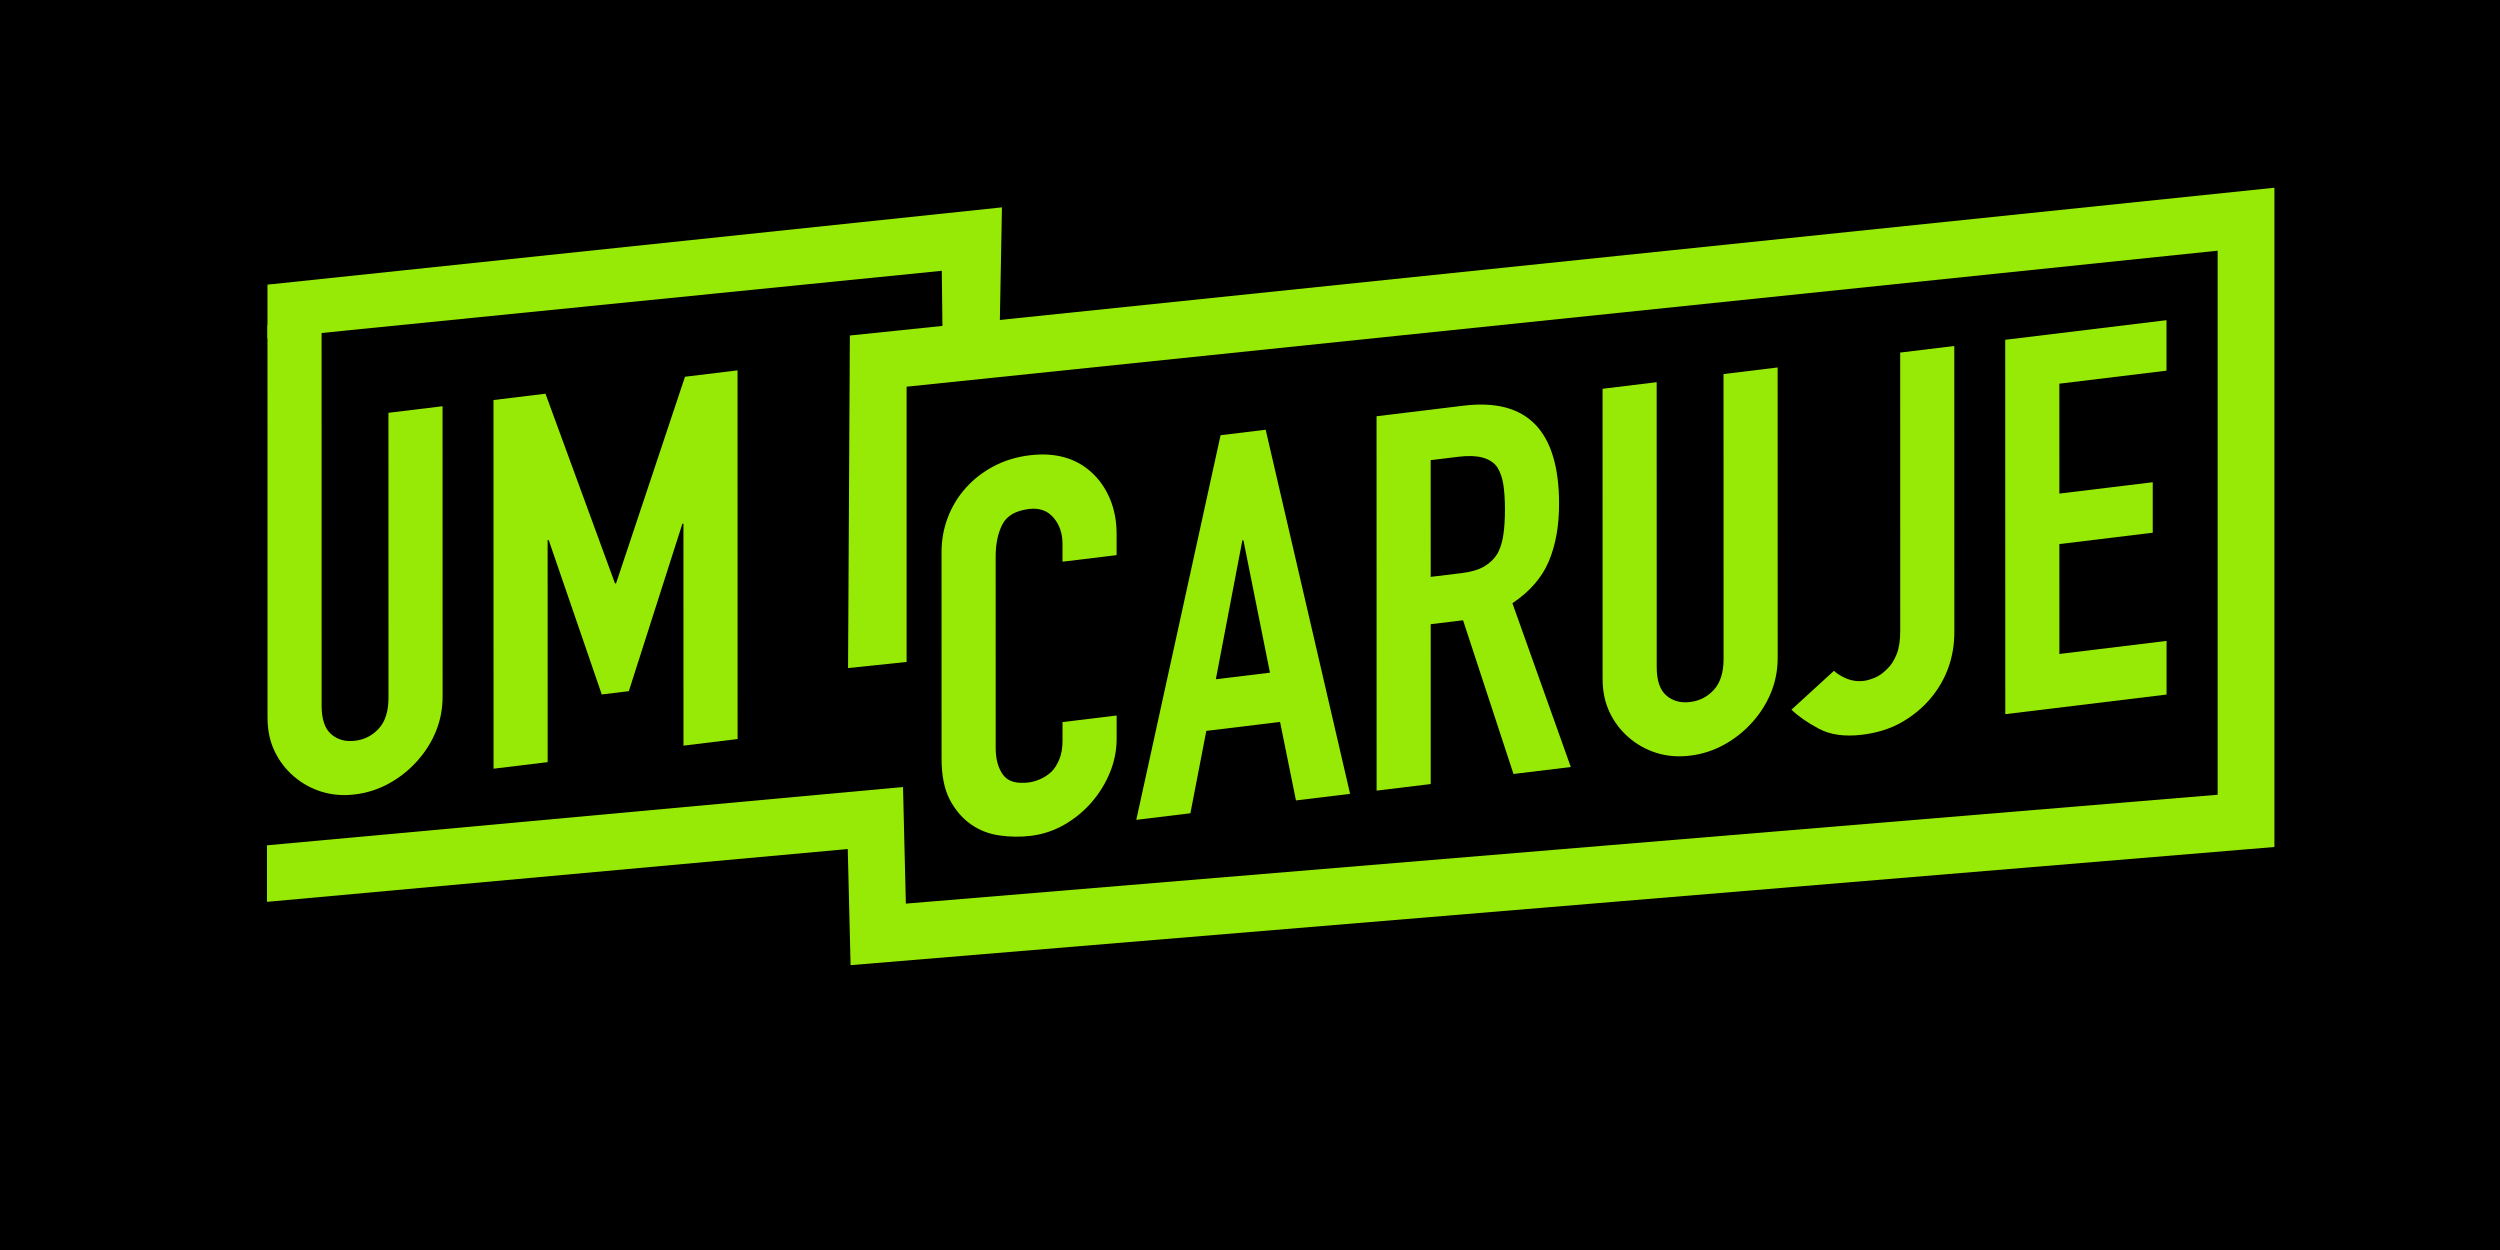
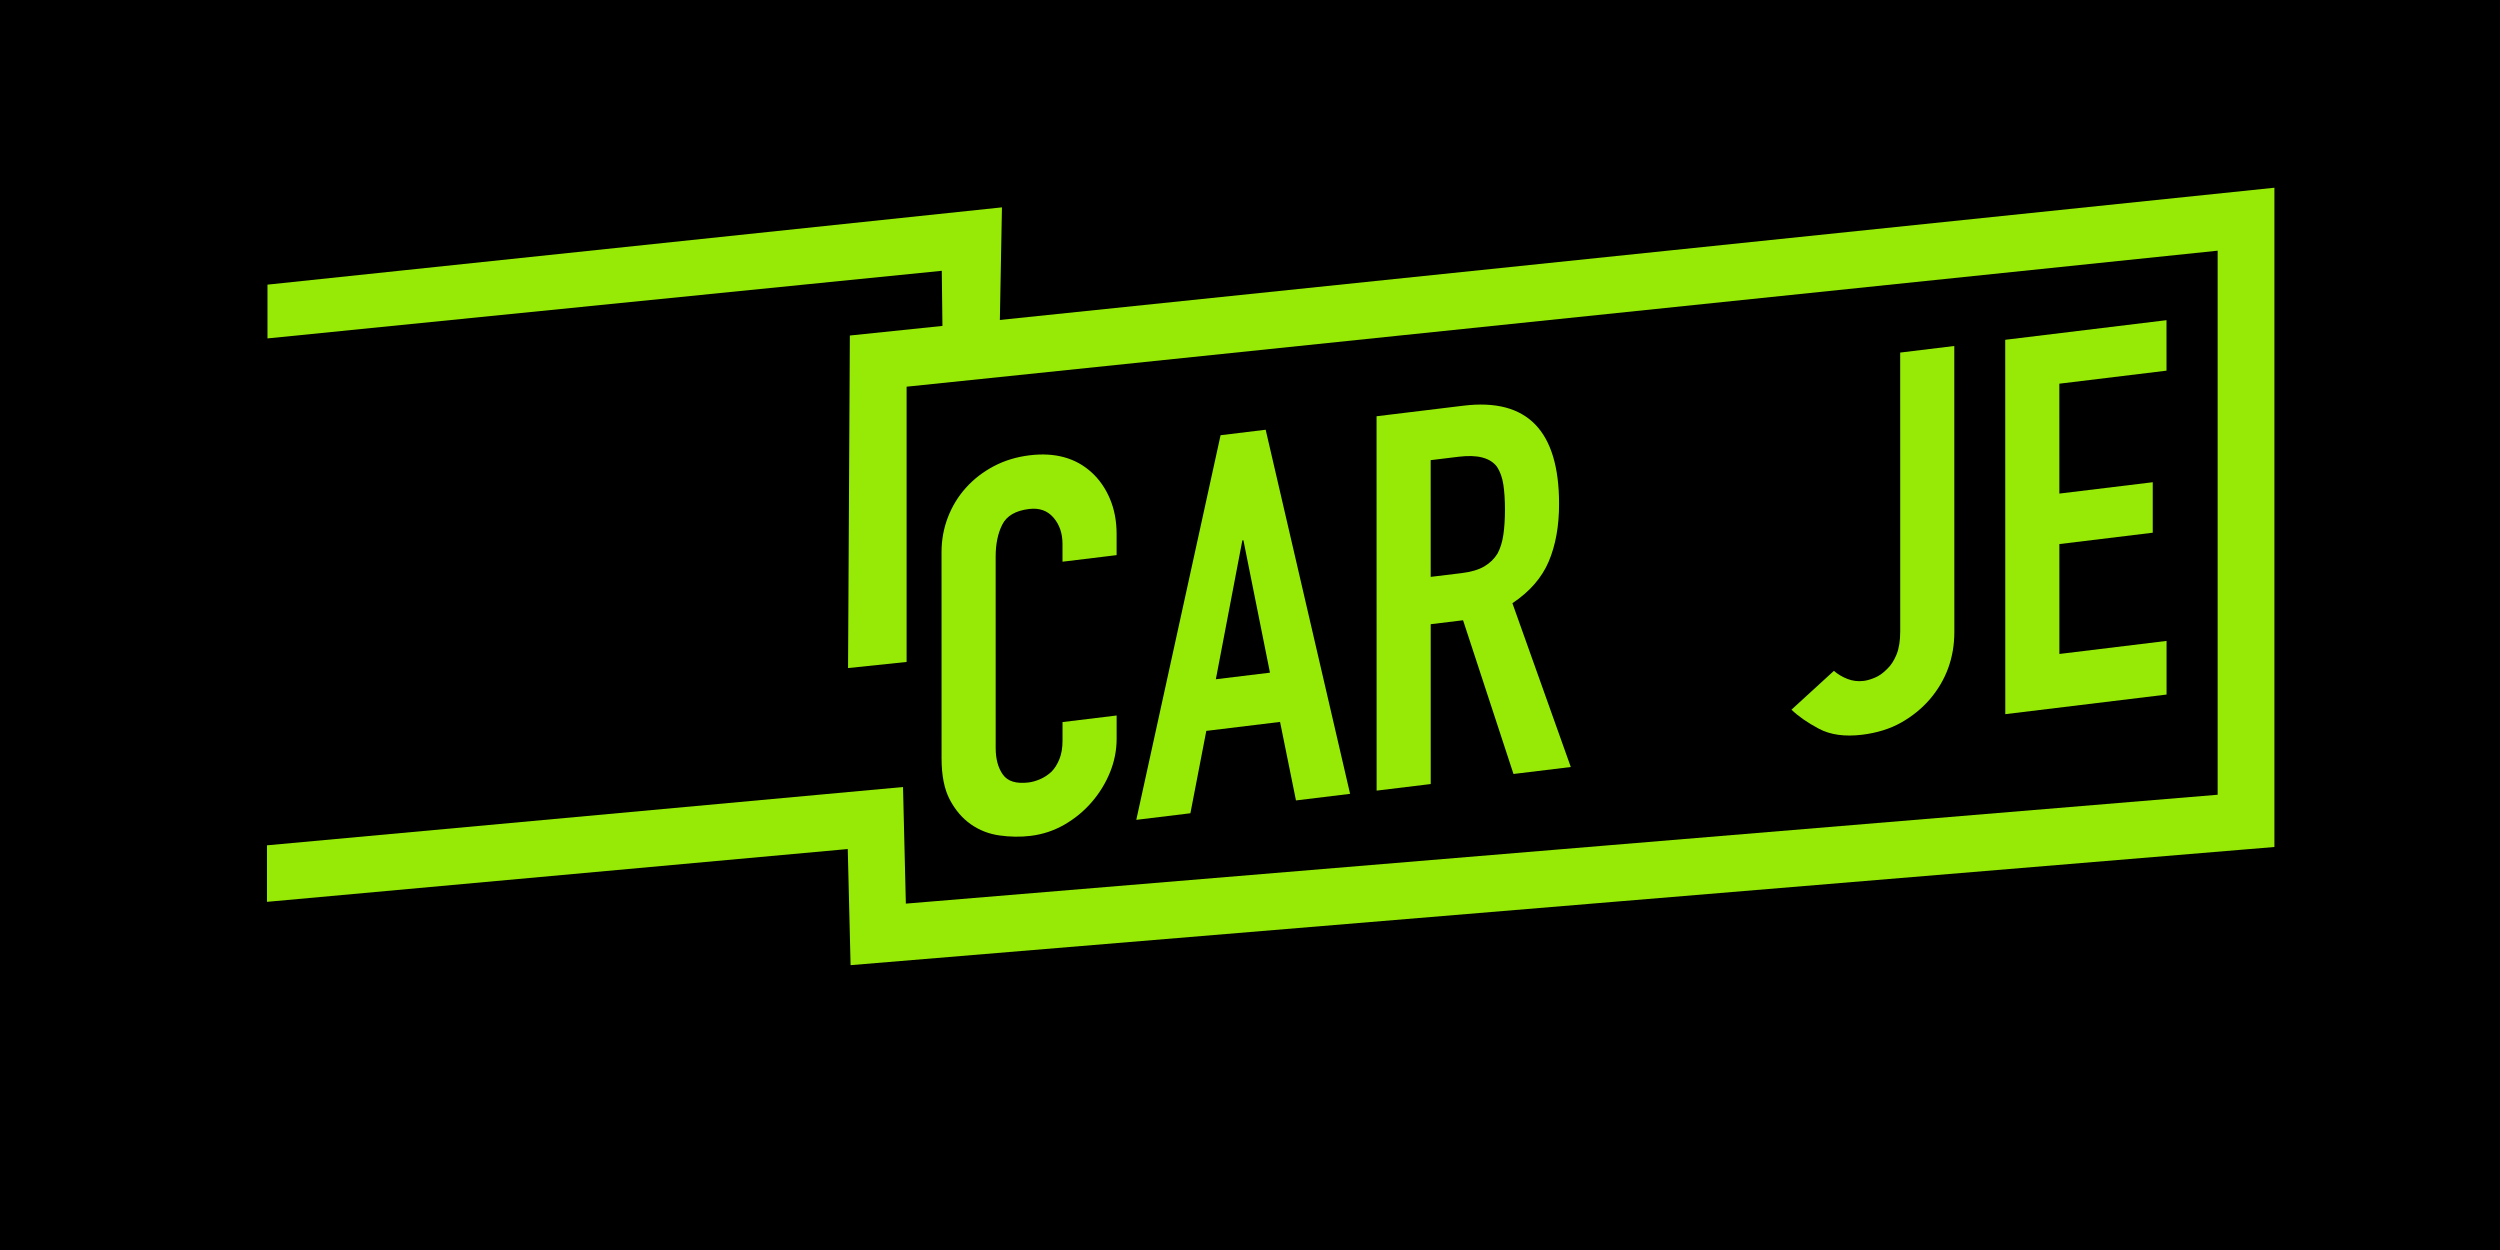
<svg xmlns="http://www.w3.org/2000/svg" width="2000" zoomAndPan="magnify" viewBox="0 0 1500 750" height="1000" preserveAspectRatio="xMidYMid meet" version="1.0">
  <defs>
    <clipPath id="9a296b408d">
-       <path d="M 0 0 L 1438.531 0 L 1438.531 749.938 L 0 749.938 Z M 0 0 " clip-rule="nonzero" />
-     </clipPath>
+       </clipPath>
  </defs>
  <rect x="-150" width="1800" fill="#ffffff" y="-75" height="900" fill-opacity="1" />
  <rect x="-150" width="1800" fill="#000000" y="-75" height="900" fill-opacity="1" />
  <g clip-path="url(#9a296b408d)">
    <rect x="-150" width="1800" fill="#000000" y="-75" height="900" fill-opacity="1" />
  </g>
-   <path fill="#96ea06" d="M 265.531 243.734 L 265.559 417.879 C 265.562 425.246 264.238 432.191 261.586 438.711 C 258.93 445.242 255.172 451.219 250.285 456.648 C 245.406 462.082 239.785 466.555 233.418 470.055 C 227.055 473.566 220.262 475.762 213.051 476.641 C 205.832 477.516 199.09 476.965 192.832 474.988 C 186.57 473.027 181.004 469.914 176.117 465.668 C 171.234 461.426 167.414 456.375 164.656 450.5 C 161.895 444.637 160.52 438.023 160.516 430.648 L 160.488 195.207 L 192.953 191.258 L 192.98 423.547 C 192.984 431.543 194.898 437.203 198.719 440.52 C 202.539 443.844 207.312 445.156 213.043 444.453 C 218.773 443.758 223.547 441.285 227.363 437.039 C 231.188 432.789 233.098 426.664 233.094 418.672 L 233.066 247.68 Z M 265.531 243.734 " fill-opacity="1" fill-rule="nonzero" />
-   <path fill="#96ea06" d="M 296.129 461.223 L 296.094 240.016 L 327.285 236.223 L 369.004 350.082 L 369.645 350.008 L 411 226.043 L 442.52 222.211 L 442.559 443.426 L 410.09 447.375 L 410.066 314.18 L 409.426 314.254 L 377.293 414.703 L 361.059 416.68 L 329.215 324.012 L 328.574 324.09 L 328.598 457.277 Z M 296.129 461.223 " fill-opacity="1" fill-rule="nonzero" />
  <path fill="#96ea06" d="M 669.98 429.293 L 669.984 443.176 C 669.984 450.121 668.66 456.859 666.012 463.379 C 663.355 469.91 659.699 475.879 655.031 481.277 C 650.363 486.684 644.895 491.184 638.641 494.789 C 632.379 498.391 625.641 500.633 618.43 501.508 C 612.27 502.258 606.012 502.172 599.648 501.266 C 593.277 500.359 587.547 498.113 582.453 494.527 C 577.359 490.941 573.164 486.031 569.879 479.805 C 566.582 473.574 564.941 465.312 564.941 455.004 L 564.918 331.344 C 564.918 323.977 566.191 316.984 568.738 310.367 C 571.285 303.75 574.887 297.84 579.559 292.652 C 584.219 287.457 589.793 283.156 596.27 279.727 C 602.734 276.312 609.902 274.133 617.746 273.18 C 633.031 271.32 645.453 274.746 655 283.477 C 659.668 287.746 663.32 293.027 665.98 299.332 C 668.637 305.633 669.965 312.676 669.965 320.453 L 669.965 333.074 L 637.5 337.023 L 637.496 326.301 C 637.496 319.984 635.688 314.742 632.082 310.551 C 628.473 306.363 623.594 304.645 617.441 305.395 C 609.371 306.375 604.02 309.5 601.367 314.762 C 598.707 320.027 597.391 326.438 597.395 334.016 L 597.41 448.852 C 597.414 455.371 598.844 460.668 601.707 464.73 C 604.574 468.801 609.715 470.383 617.148 469.48 C 619.27 469.223 621.551 468.574 623.992 467.547 C 626.426 466.516 628.707 465.031 630.84 463.082 C 632.746 461.172 634.336 458.664 635.605 455.562 C 636.883 452.461 637.52 448.707 637.516 444.289 L 637.516 433.242 Z M 669.98 429.293 " fill-opacity="1" fill-rule="nonzero" />
  <path fill="#96ea06" d="M 761.977 403.598 L 746.047 324.141 L 745.41 324.215 L 729.512 407.543 Z M 681.77 491.906 L 732.344 261.129 L 759.402 257.836 L 810.055 476.305 L 777.582 480.254 L 768.031 433.148 L 723.781 438.531 L 714.242 487.957 Z M 681.77 491.906 " fill-opacity="1" fill-rule="nonzero" />
  <path fill="#96ea06" d="M 858.402 276.086 L 858.414 346.121 L 876.879 343.879 C 882.613 343.18 887.168 341.84 890.566 339.848 C 893.957 337.859 896.613 335.273 898.527 332.094 C 900.223 328.945 901.387 325.172 902.027 320.789 C 902.66 316.402 902.977 311.363 902.973 305.688 C 902.973 300.008 902.656 295.047 902.02 290.812 C 901.379 286.586 900.109 283 898.195 280.078 C 894.164 274.684 886.523 272.668 875.277 274.035 Z M 825.973 474.371 L 825.934 249.75 L 878.137 243.402 C 916.336 238.754 935.441 258.414 935.445 302.363 C 935.449 315.613 933.375 327.125 929.242 336.879 C 925.105 346.637 917.836 354.992 907.441 361.93 L 942.477 460.203 L 908.094 464.387 L 877.836 372.156 L 858.422 374.516 L 858.434 470.426 Z M 825.973 474.371 " fill-opacity="1" fill-rule="nonzero" />
-   <path fill="#96ea06" d="M 1066.582 220.48 L 1066.609 394.625 C 1066.613 401.996 1065.289 408.938 1062.637 415.461 C 1059.98 421.992 1056.219 427.969 1051.336 433.395 C 1046.453 438.832 1040.836 443.305 1034.465 446.805 C 1028.105 450.312 1021.309 452.512 1014.102 453.387 C 1006.879 454.262 1000.137 453.715 993.879 451.738 C 987.621 449.777 982.051 446.66 977.168 442.414 C 972.281 438.176 968.465 433.121 965.707 427.246 C 962.941 421.387 961.566 414.77 961.566 407.398 L 961.539 233.258 L 994 229.309 L 994.031 400.297 C 994.035 408.293 995.945 413.949 999.77 417.27 C 1003.586 420.59 1008.359 421.902 1014.094 421.203 C 1019.824 420.504 1024.598 418.031 1028.414 413.785 C 1032.234 409.535 1034.145 403.414 1034.145 395.422 L 1034.113 224.43 Z M 1066.582 220.48 " fill-opacity="1" fill-rule="nonzero" />
  <path fill="#96ea06" d="M 1172.574 207.59 L 1172.605 379.215 C 1172.605 394.57 1167.727 407.996 1157.969 419.488 C 1153.09 425.129 1147.305 429.828 1140.621 433.582 C 1133.938 437.336 1126.137 439.762 1117.227 440.848 C 1106.824 442.109 1098.18 440.898 1091.281 437.215 C 1084.383 433.535 1078.922 429.723 1074.883 425.801 L 1100.348 402.512 C 1102.68 404.547 1105.387 406.156 1108.465 407.359 C 1111.543 408.562 1114.781 408.961 1118.18 408.547 C 1120.09 408.312 1122.316 407.68 1124.859 406.629 C 1127.406 405.59 1129.844 403.867 1132.18 401.477 C 1134.516 399.305 1136.422 396.391 1137.906 392.738 C 1139.395 389.086 1140.137 384.426 1140.137 378.746 L 1140.109 211.539 Z M 1172.574 207.59 " fill-opacity="1" fill-rule="nonzero" />
  <path fill="#96ea06" d="M 1203.172 428.496 L 1203.137 203.875 L 1299.902 192.105 L 1299.91 222.395 L 1235.605 230.211 L 1235.617 296.148 L 1291.645 289.336 L 1291.648 319.625 L 1235.621 326.438 L 1235.633 392.371 L 1299.934 384.547 L 1299.941 416.73 Z M 1203.172 428.496 " fill-opacity="1" fill-rule="nonzero" />
  <path fill="#96ea06" d="M 599.602 209.047 L 565.598 207.258 L 565.07 162.473 L 160.488 203.043 L 160.488 170.781 L 601.168 124.414 Z M 599.602 209.047 " fill-opacity="1" fill-rule="nonzero" />
  <path fill="#96ea06" d="M 510.352 579.094 L 508.652 509.422 L 160.188 541.105 L 160.188 507.191 L 541.809 472.215 L 543.512 542.172 L 1330.59 476.844 L 1330.59 150.41 L 543.961 232.016 L 543.961 397.164 L 508.832 400.84 L 509.906 201.312 L 1364.645 112.637 L 1364.645 508.195 Z M 510.352 579.094 " fill-opacity="1" fill-rule="nonzero" />
</svg>